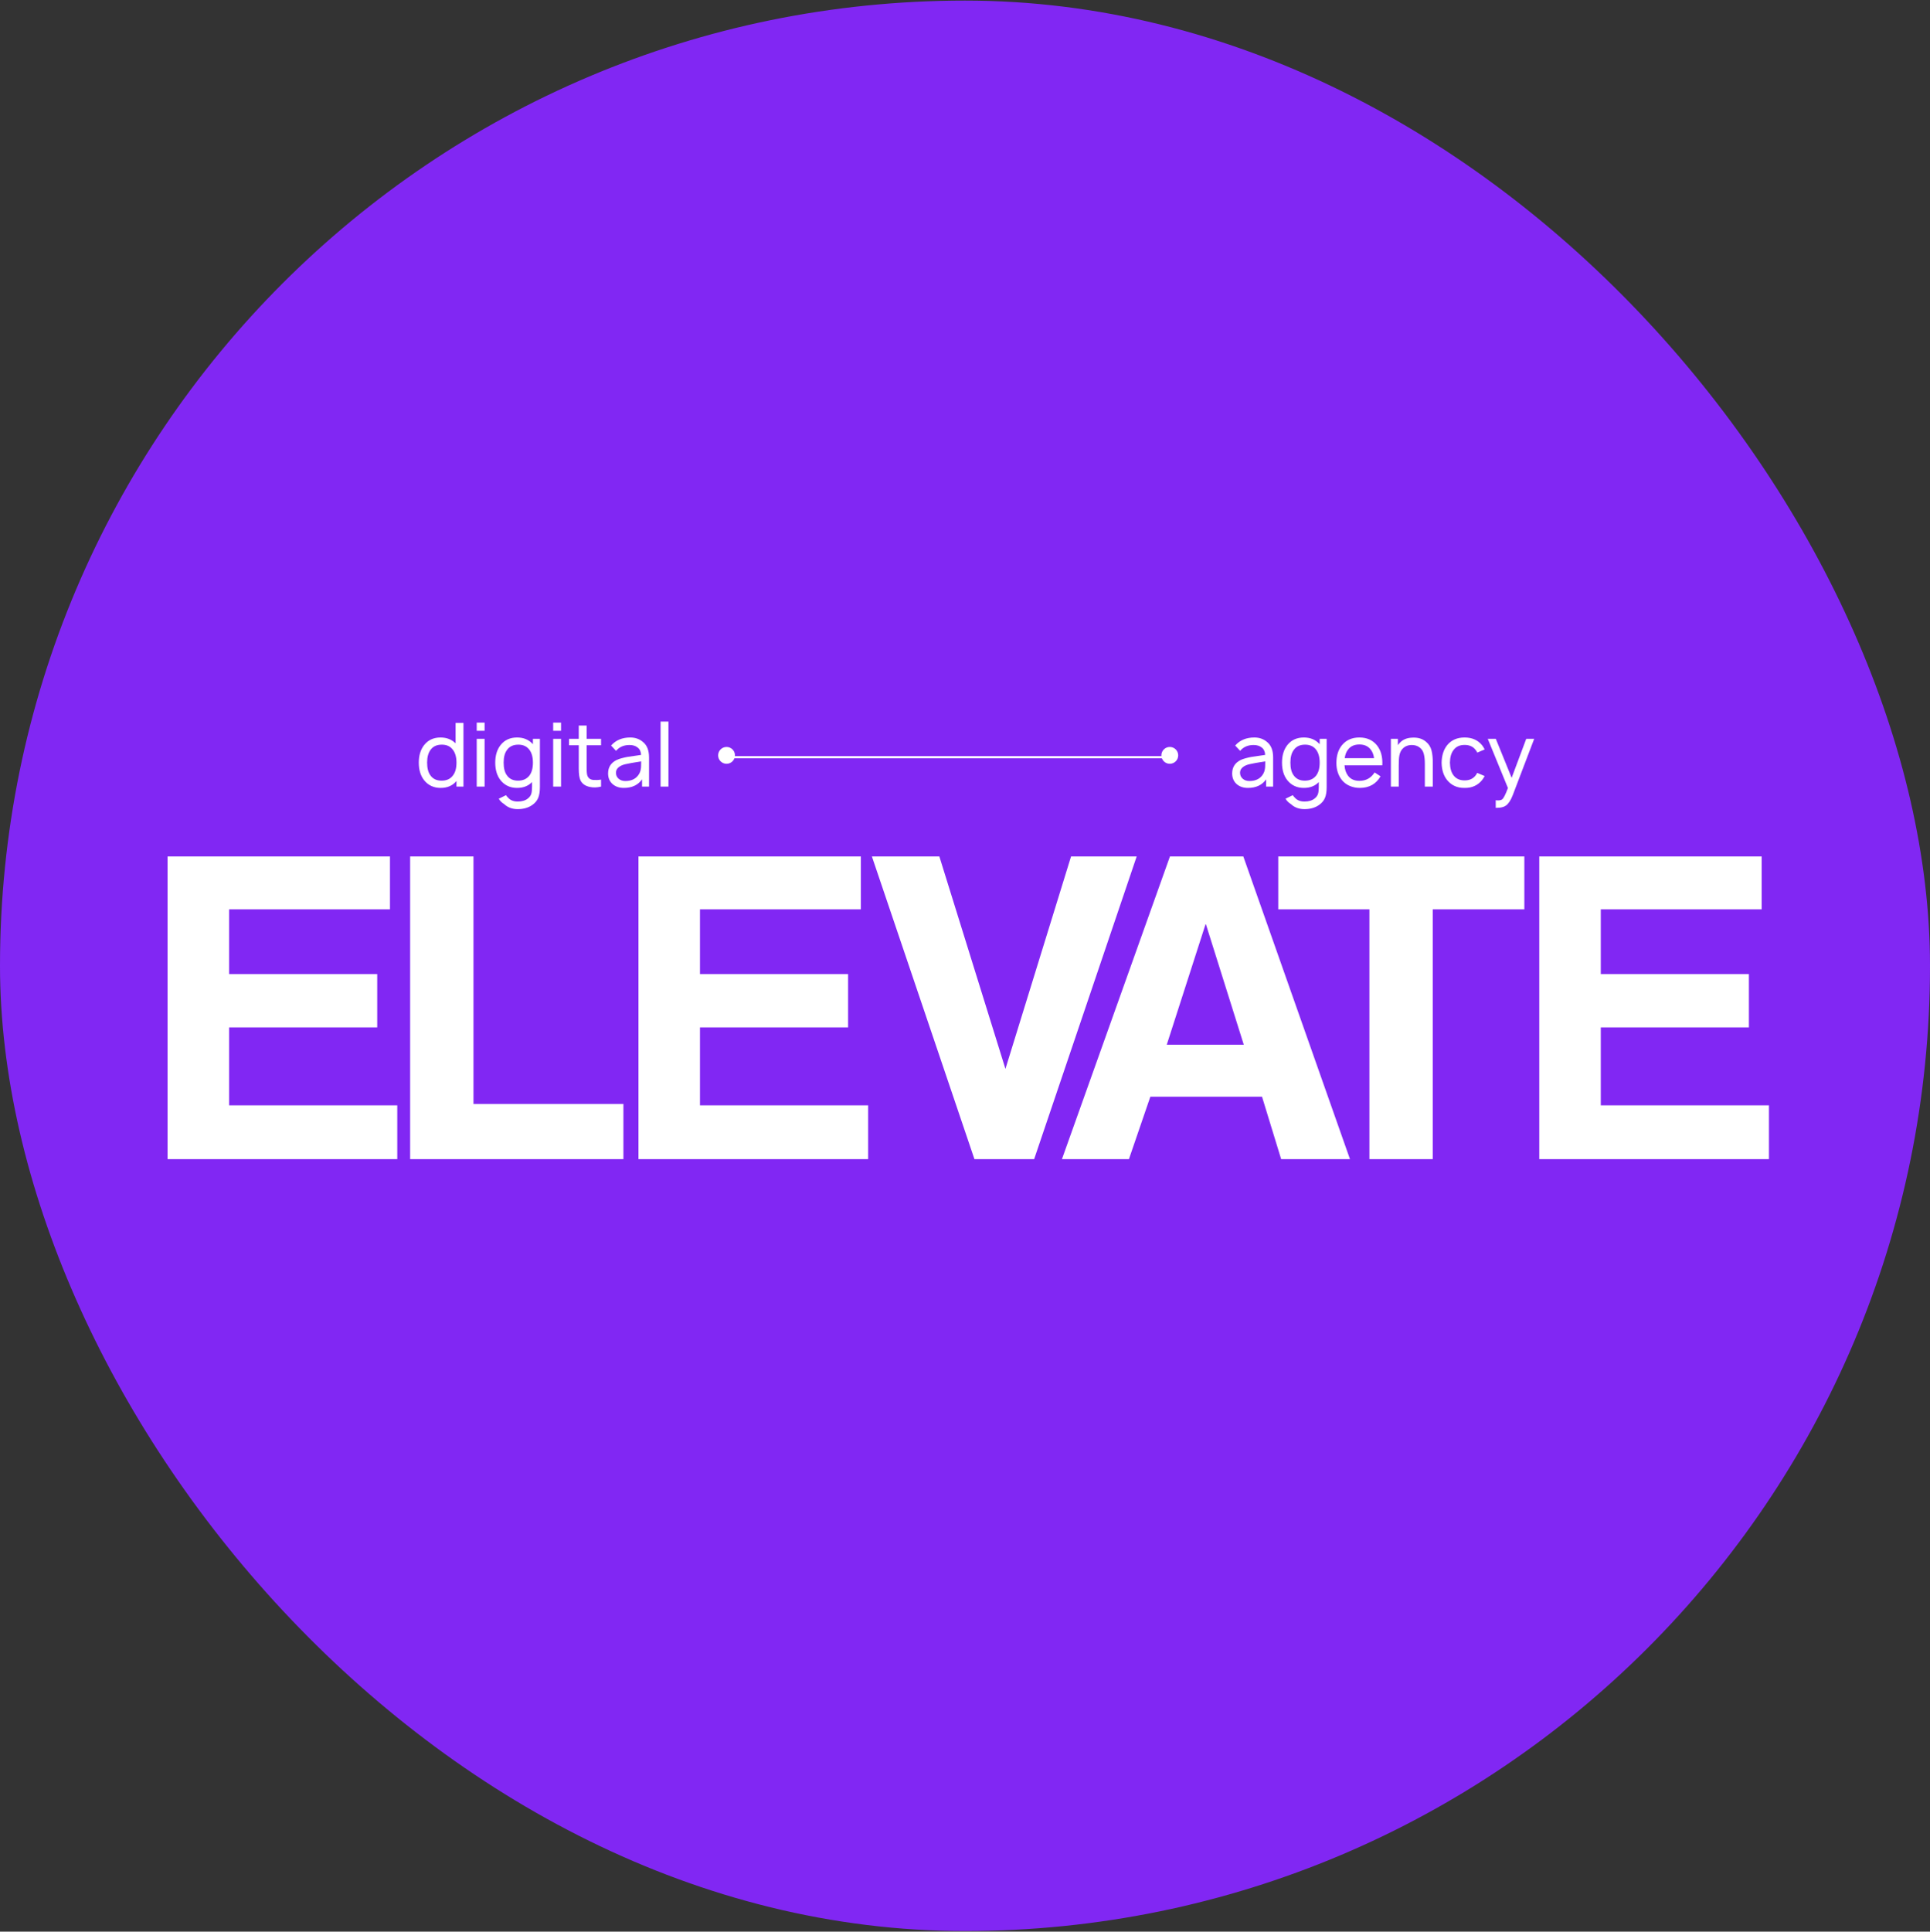
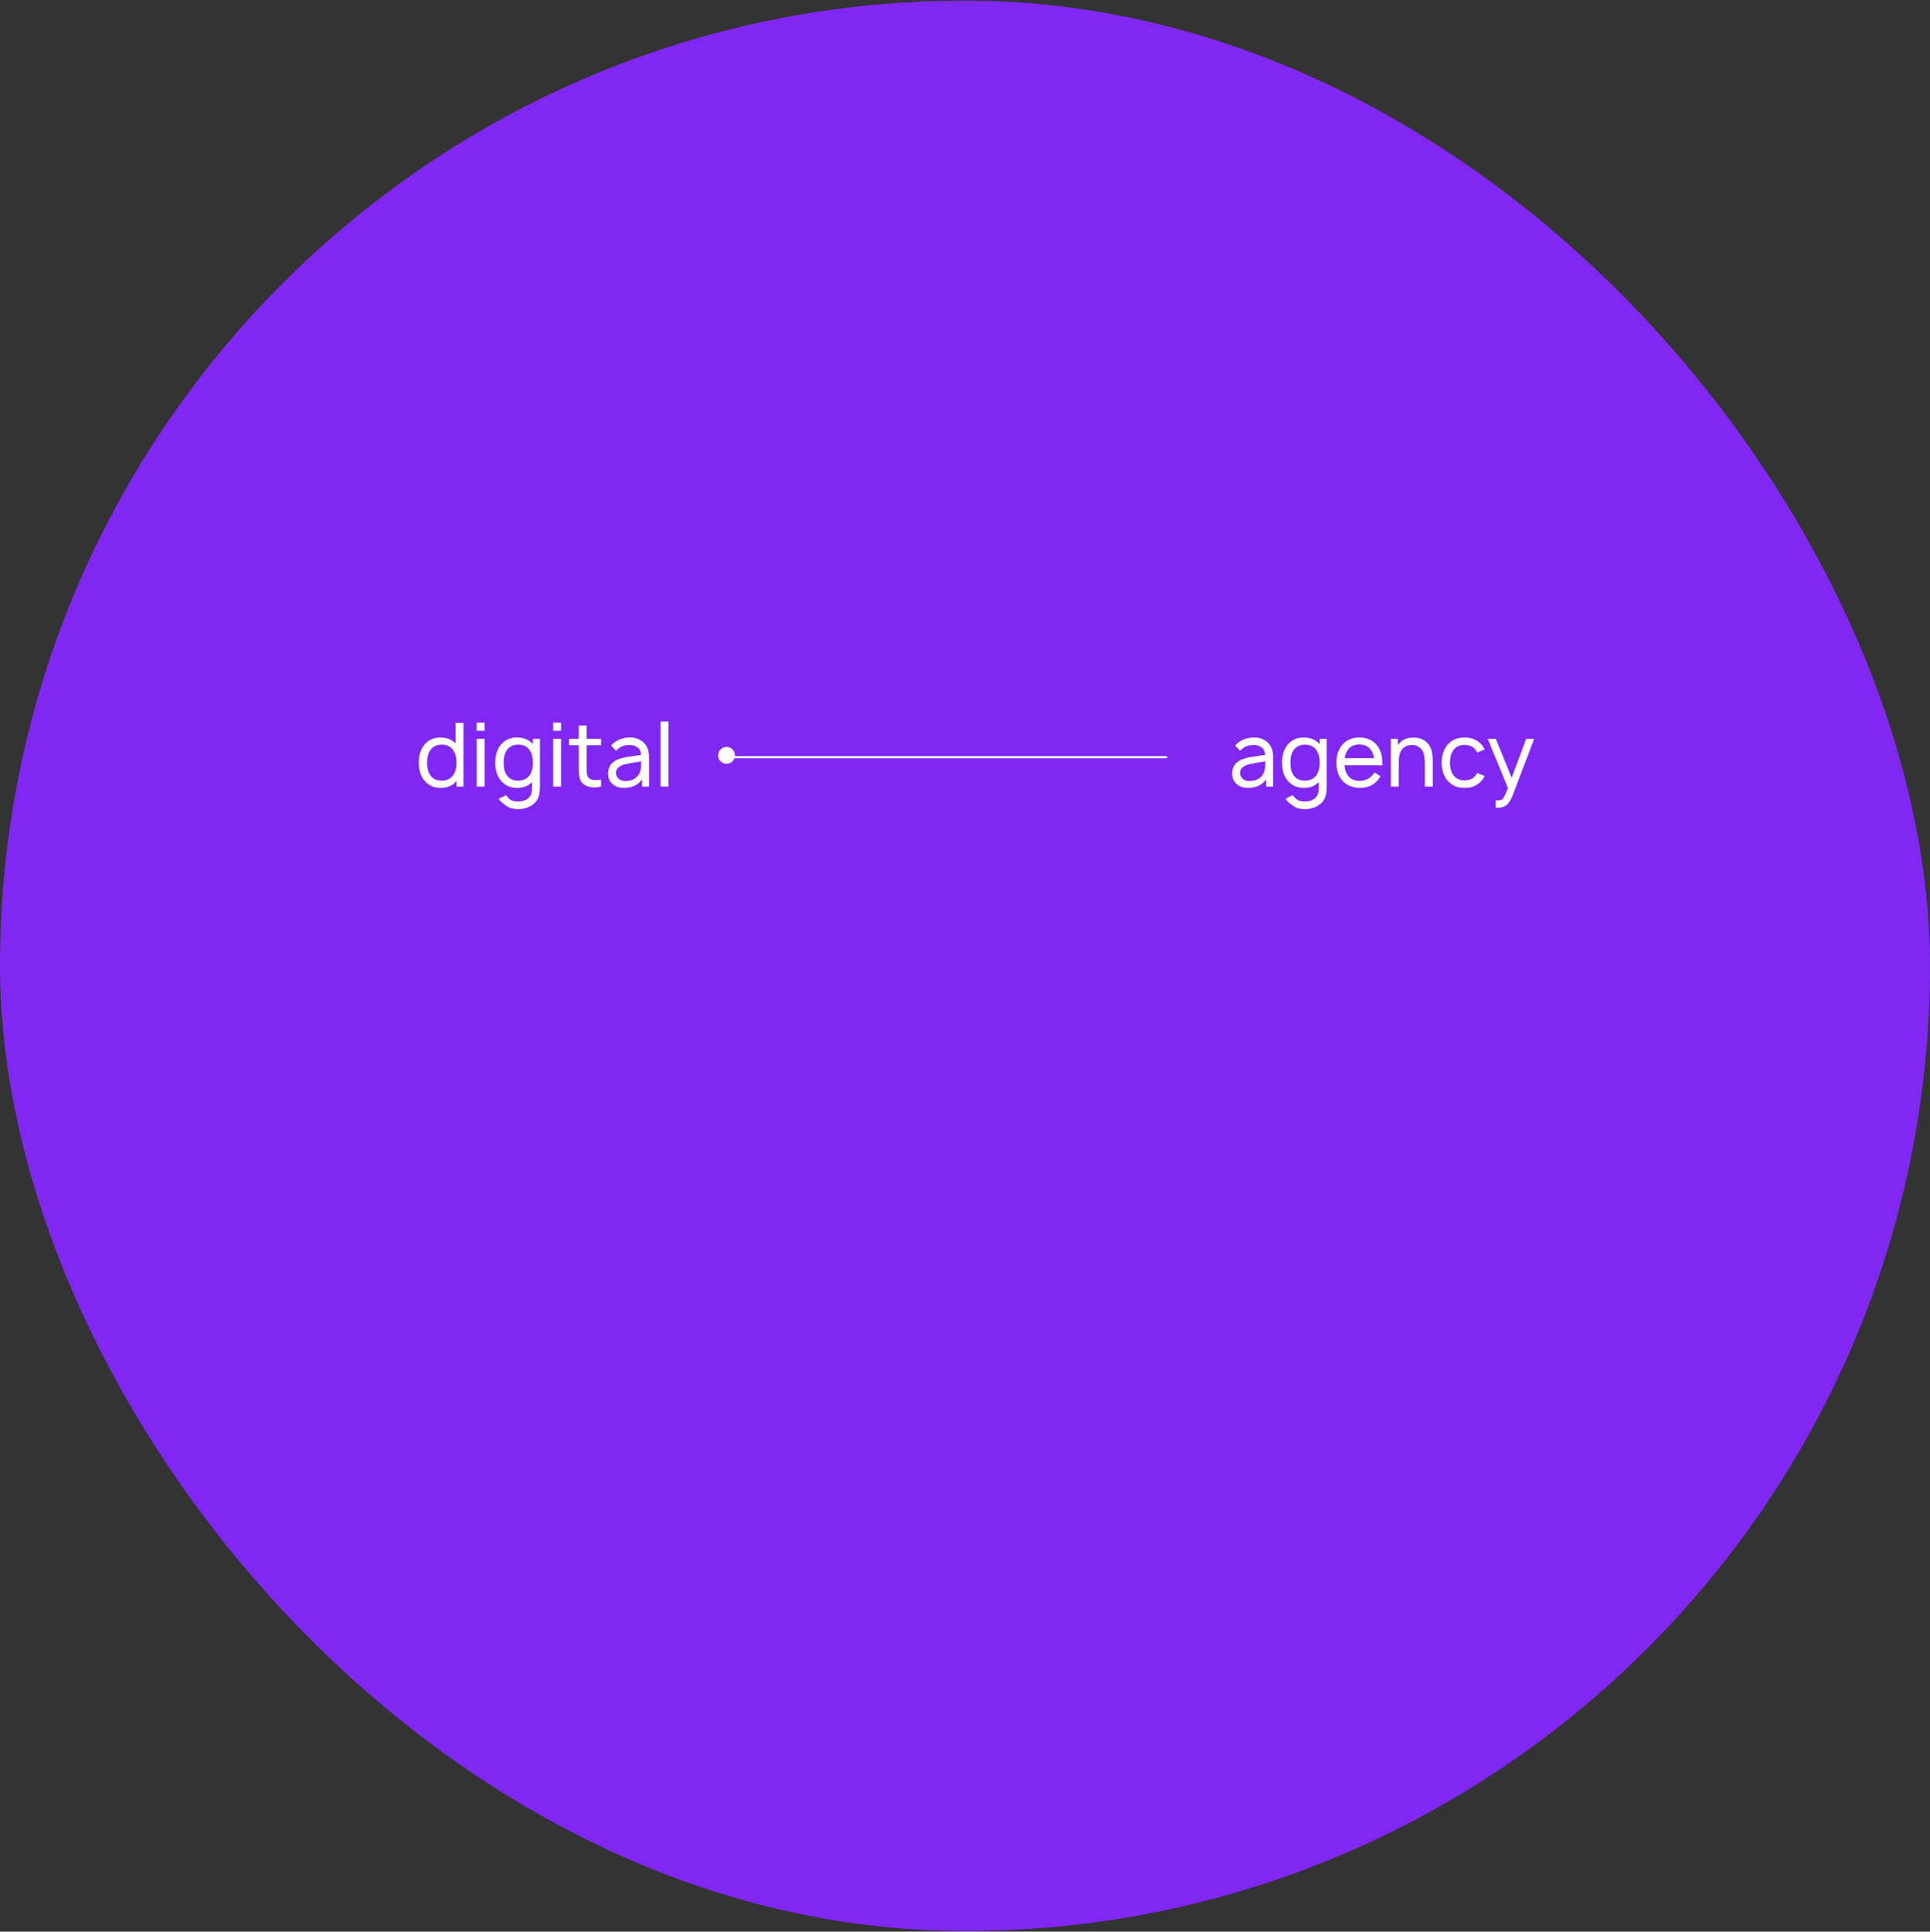
<svg xmlns="http://www.w3.org/2000/svg" width="1649" height="1650" viewBox="0 0 1649 1650" fill="none">
  <rect x="0" y="0" width="1649" height="1650" fill="#333333" stroke="none" />
  <rect y="0.5" width="1649" height="1649" rx="824.5" fill="#8127F3" />
-   <path d="M143.177 990.135V731.58H333.199V776.749H195.745V832.042H322.296V877.601H195.745V944.187H339.43V990.135H143.177ZM350.421 990.135V731.58H404.546V943.018H532.655V990.135H350.421ZM545.496 990.135V731.58H735.519V776.749H598.064V832.042H724.616V877.601H598.064V944.187H741.749V990.135H545.496ZM832.565 990.135L744.952 731.58H802.582L859.043 913.035L915.116 731.58H971.188L883.575 990.135H832.565ZM1030.37 789.599H1029.98L996.885 892.398H1062.69L1030.37 789.599ZM1094.62 990.135L1078.27 936.788H982.866L964.565 990.135H907.325L999.61 731.58H1062.3L1153.42 990.135H1094.62ZM1170.02 990.135V776.749H1092.14V731.58H1302.41V776.749H1224.15V990.135H1170.02ZM1315.15 990.135V731.58H1505.17V776.749H1367.72V832.042H1494.27V877.601H1367.72V944.187H1511.4V990.135H1315.15Z" fill="white" />
  <path d="M389.261 617.499H395.986V671.907H390.016V667.146C386.742 671.076 382.233 673.04 376.49 673.04C370.596 673.04 365.885 670.849 362.359 666.466C359.336 662.638 357.825 657.625 357.825 651.429C357.825 645.333 359.336 640.345 362.359 636.466C365.785 632.134 370.47 629.968 376.414 629.968C381.553 629.968 385.835 631.63 389.261 634.955V617.499ZM386.767 662.688C388.933 660.119 390.016 656.366 390.016 651.429C390.016 646.643 388.933 642.915 386.767 640.245C384.651 637.474 381.553 636.089 377.472 636.089C373.14 636.089 369.916 637.6 367.8 640.623C365.885 643.242 364.928 646.844 364.928 651.429C364.928 656.114 365.86 659.741 367.724 662.31C369.84 665.333 373.039 666.844 377.321 666.844C381.452 666.844 384.601 665.459 386.767 662.688ZM407.316 617.273H414.042V624.225H407.316V617.273ZM407.316 631.101H414.042V671.907H407.316V631.101ZM455.329 631.101H461.299V672.209C461.299 676.088 460.82 679.187 459.863 681.504C458.906 683.872 457.244 685.887 454.876 687.549C451.501 689.967 447.319 691.176 442.332 691.176C437.647 691.176 433.793 689.741 430.77 686.869C428.705 685.61 427.168 684.073 426.161 682.26L432.357 679.237C432.71 679.892 433.289 680.597 434.095 681.353C436.009 683.569 438.755 684.678 442.332 684.678C446.06 684.678 449.007 683.771 451.173 681.957C452.533 680.849 453.44 679.59 453.893 678.179C454.347 676.768 454.574 674.753 454.574 672.134V668.053C451.4 671.378 447.143 673.04 441.803 673.04C435.909 673.04 431.198 670.849 427.672 666.466C424.649 662.638 423.138 657.625 423.138 651.429C423.138 645.333 424.649 640.345 427.672 636.466C431.098 632.134 435.808 629.968 441.803 629.968C447.395 629.968 451.904 631.882 455.329 635.711V631.101ZM452.155 662.688C454.271 660.068 455.329 656.315 455.329 651.429C455.329 646.643 454.271 642.915 452.155 640.245C449.989 637.474 446.891 636.089 442.861 636.089C438.528 636.089 435.304 637.6 433.188 640.623C431.274 643.141 430.317 646.743 430.317 651.429C430.317 656.214 431.249 659.842 433.113 662.31C435.229 665.333 438.402 666.844 442.634 666.844C446.715 666.844 449.888 665.459 452.155 662.688ZM472.634 617.273H479.359V624.225H472.634V617.273ZM472.634 631.101H479.359V671.907H472.634V631.101ZM501.226 636.618V656.114C501.226 659.842 501.529 662.209 502.133 663.217C502.99 664.98 504.551 665.988 506.818 666.24C509.236 666.391 511.478 666.29 513.544 665.937V671.907C510.219 672.763 507.02 672.864 503.947 672.209C500.118 671.403 497.473 669.564 496.012 666.693C495.005 664.627 494.501 661.227 494.501 656.491V636.618H486.189V631.101H494.501V619.766H501.226V631.101H513.544V636.618H501.226ZM554.543 671.907H548.573V665.711C545.148 670.597 539.959 673.04 533.007 673.04C529.027 673.04 525.777 671.907 523.259 669.64C520.79 667.373 519.556 664.376 519.556 660.648C519.556 655.459 521.949 651.655 526.735 649.237C527.944 648.633 529.455 648.104 531.269 647.65C533.133 647.146 534.669 646.794 535.878 646.592C537.138 646.391 539.203 646.088 542.075 645.685C544.997 645.282 546.886 645.005 547.742 644.854C547.641 642.083 546.684 639.993 544.871 638.582C543.107 637.121 540.765 636.391 537.843 636.391C533.007 636.391 529.178 638.053 526.357 641.378L522.125 636.844C526.155 632.26 531.621 629.968 538.523 629.968C542.855 629.968 546.533 631.303 549.556 633.973C552.881 636.743 554.543 641.076 554.543 646.97V671.907ZM546.231 660.799C546.735 659.892 547.112 658.859 547.364 657.701C547.616 656.491 547.742 655.434 547.742 654.527C547.792 653.62 547.818 652.235 547.818 650.371C541.117 651.429 536.735 652.209 534.669 652.713C532.201 653.217 530.186 654.099 528.624 655.358C527.062 656.617 526.281 658.179 526.281 660.043C526.281 662.159 527.037 663.872 528.548 665.182C530.06 666.491 531.974 667.146 534.291 667.146C539.883 667.146 543.863 665.03 546.231 660.799ZM564.4 671.907V616.366H571.125V671.907H564.4Z" fill="white" />
  <path d="M1087.76 671.907H1081.79V665.711C1078.36 670.597 1073.17 673.04 1066.22 673.04C1062.24 673.04 1058.99 671.907 1056.47 669.64C1054 667.373 1052.77 664.376 1052.77 660.648C1052.77 655.459 1055.16 651.655 1059.95 649.237C1061.16 648.633 1062.67 648.104 1064.48 647.65C1066.35 647.146 1067.88 646.794 1069.09 646.592C1070.35 646.391 1072.42 646.088 1075.29 645.685C1078.21 645.282 1080.1 645.005 1080.95 644.854C1080.85 642.083 1079.9 639.993 1078.08 638.582C1076.32 637.121 1073.98 636.391 1071.06 636.391C1066.22 636.391 1062.39 638.053 1059.57 641.378L1055.34 636.844C1059.37 632.26 1064.83 629.968 1071.74 629.968C1076.07 629.968 1079.75 631.303 1082.77 633.973C1086.09 636.743 1087.76 641.076 1087.76 646.97V671.907ZM1079.44 660.799C1079.95 659.892 1080.33 658.859 1080.58 657.701C1080.83 656.491 1080.95 655.434 1080.95 654.527C1081.01 653.62 1081.03 652.235 1081.03 650.371C1074.33 651.429 1069.95 652.209 1067.88 652.713C1065.41 653.217 1063.4 654.099 1061.84 655.358C1060.28 656.617 1059.49 658.179 1059.49 660.043C1059.49 662.159 1060.25 663.872 1061.76 665.182C1063.27 666.491 1065.19 667.146 1067.5 667.146C1073.1 667.146 1077.08 665.03 1079.44 660.799ZM1127.54 631.101H1133.51V672.209C1133.51 676.088 1133.03 679.187 1132.07 681.504C1131.11 683.872 1129.45 685.887 1127.08 687.549C1123.71 689.967 1119.53 691.176 1114.54 691.176C1109.85 691.176 1106 689.741 1102.98 686.869C1100.91 685.61 1099.38 684.073 1098.37 682.26L1104.56 679.237C1104.92 679.892 1105.5 680.597 1106.3 681.353C1108.22 683.569 1110.96 684.678 1114.54 684.678C1118.27 684.678 1121.21 683.771 1123.38 681.957C1124.74 680.849 1125.65 679.59 1126.1 678.179C1126.55 676.768 1126.78 674.753 1126.78 672.134V668.053C1123.61 671.378 1119.35 673.04 1114.01 673.04C1108.12 673.04 1103.41 670.849 1099.88 666.466C1096.86 662.638 1095.35 657.625 1095.35 651.429C1095.35 645.333 1096.86 640.345 1099.88 636.466C1103.31 632.134 1108.02 629.968 1114.01 629.968C1119.6 629.968 1124.11 631.882 1127.54 635.711V631.101ZM1124.36 662.688C1126.48 660.068 1127.54 656.315 1127.54 651.429C1127.54 646.643 1126.48 642.915 1124.36 640.245C1122.2 637.474 1119.1 636.089 1115.07 636.089C1110.74 636.089 1107.51 637.6 1105.4 640.623C1103.48 643.141 1102.52 646.743 1102.52 651.429C1102.52 656.214 1103.46 659.842 1105.32 662.31C1107.44 665.333 1110.61 666.844 1114.84 666.844C1118.92 666.844 1122.1 665.459 1124.36 662.688ZM1148.77 653.771C1149.02 657.348 1149.98 660.245 1151.64 662.461C1153.81 665.484 1157.08 666.995 1161.47 666.995C1167.11 666.995 1171.44 664.602 1174.46 659.816L1179.53 663.141C1175.7 669.741 1169.78 673.04 1161.77 673.04C1158.75 673.04 1155.87 672.461 1153.15 671.302C1150.48 670.144 1148.27 668.481 1146.5 666.315C1143.38 662.335 1141.82 657.474 1141.82 651.731C1141.82 645.534 1143.38 640.497 1146.5 636.618C1150.13 632.184 1155.12 629.968 1161.47 629.968C1167.81 629.968 1172.8 632.184 1176.43 636.618C1179.9 640.95 1181.44 646.668 1181.04 653.771H1148.77ZM1161.47 635.937C1157.08 635.937 1153.81 637.449 1151.64 640.471C1150.23 642.285 1149.33 644.678 1148.92 647.65H1174.01C1173.61 644.728 1172.7 642.335 1171.29 640.471C1169.07 637.449 1165.8 635.937 1161.47 635.937ZM1218.37 633.595C1220.79 635.56 1222.37 638.078 1223.13 641.151C1223.88 644.174 1224.24 647.827 1224.19 652.109V671.907H1217.39V652.335C1217.39 648.96 1217.08 646.164 1216.48 643.947C1215.92 641.731 1214.82 639.968 1213.15 638.658C1211.19 637.046 1208.67 636.29 1205.6 636.391C1202.98 636.542 1200.84 637.348 1199.17 638.809C1197.31 640.371 1196.13 642.562 1195.62 645.383C1195.27 646.995 1195.09 649.867 1195.09 653.998V654.073V671.907H1188.37V631.101H1194.34V636.466C1194.49 636.214 1195.04 635.56 1196 634.502C1198.52 631.781 1201.94 630.32 1206.28 630.119C1211.21 629.766 1215.24 630.925 1218.37 633.595ZM1268.52 640.169L1262.17 642.89C1261.87 642.083 1261.44 641.378 1260.89 640.774C1258.77 637.801 1255.6 636.315 1251.37 636.315C1247.13 636.315 1243.96 637.801 1241.85 640.774C1239.93 643.192 1238.92 646.769 1238.82 651.504C1238.92 656.139 1239.93 659.716 1241.85 662.234C1244.01 665.156 1247.19 666.617 1251.37 666.617C1255.55 666.617 1258.72 665.156 1260.89 662.234C1261.34 661.63 1261.74 660.95 1262.1 660.194L1268.52 662.915C1267.71 664.325 1266.98 665.459 1266.33 666.315C1262.6 670.899 1257.61 673.141 1251.37 673.04C1245.12 673.141 1240.13 670.899 1236.4 666.315C1233.38 662.537 1231.82 657.6 1231.72 651.504C1231.82 645.408 1233.38 640.446 1236.4 636.618C1239.98 632.184 1244.97 629.968 1251.37 629.968C1257.71 629.968 1262.7 632.184 1266.33 636.618C1267.29 637.927 1268.02 639.111 1268.52 640.169ZM1304.03 631.101H1310.83L1292.47 679.312C1290.8 683.595 1288.89 686.516 1286.72 688.078C1284.96 689.388 1282.36 690.043 1278.94 690.043H1277.96V683.544L1279.24 683.695C1281.1 683.796 1282.49 683.519 1283.4 682.864C1284.66 681.957 1286.32 678.708 1288.38 673.116L1271.16 631.101H1278.03L1291.56 664.426L1304.03 631.101Z" fill="white" />
  <rect x="623.917" y="645.889" width="373.1" height="1.865" fill="white" />
  <circle cx="620.772" cy="645.24" r="7.19" fill="white" />
-   <circle cx="999.467" cy="645.24" r="7.19" fill="white" />
</svg>